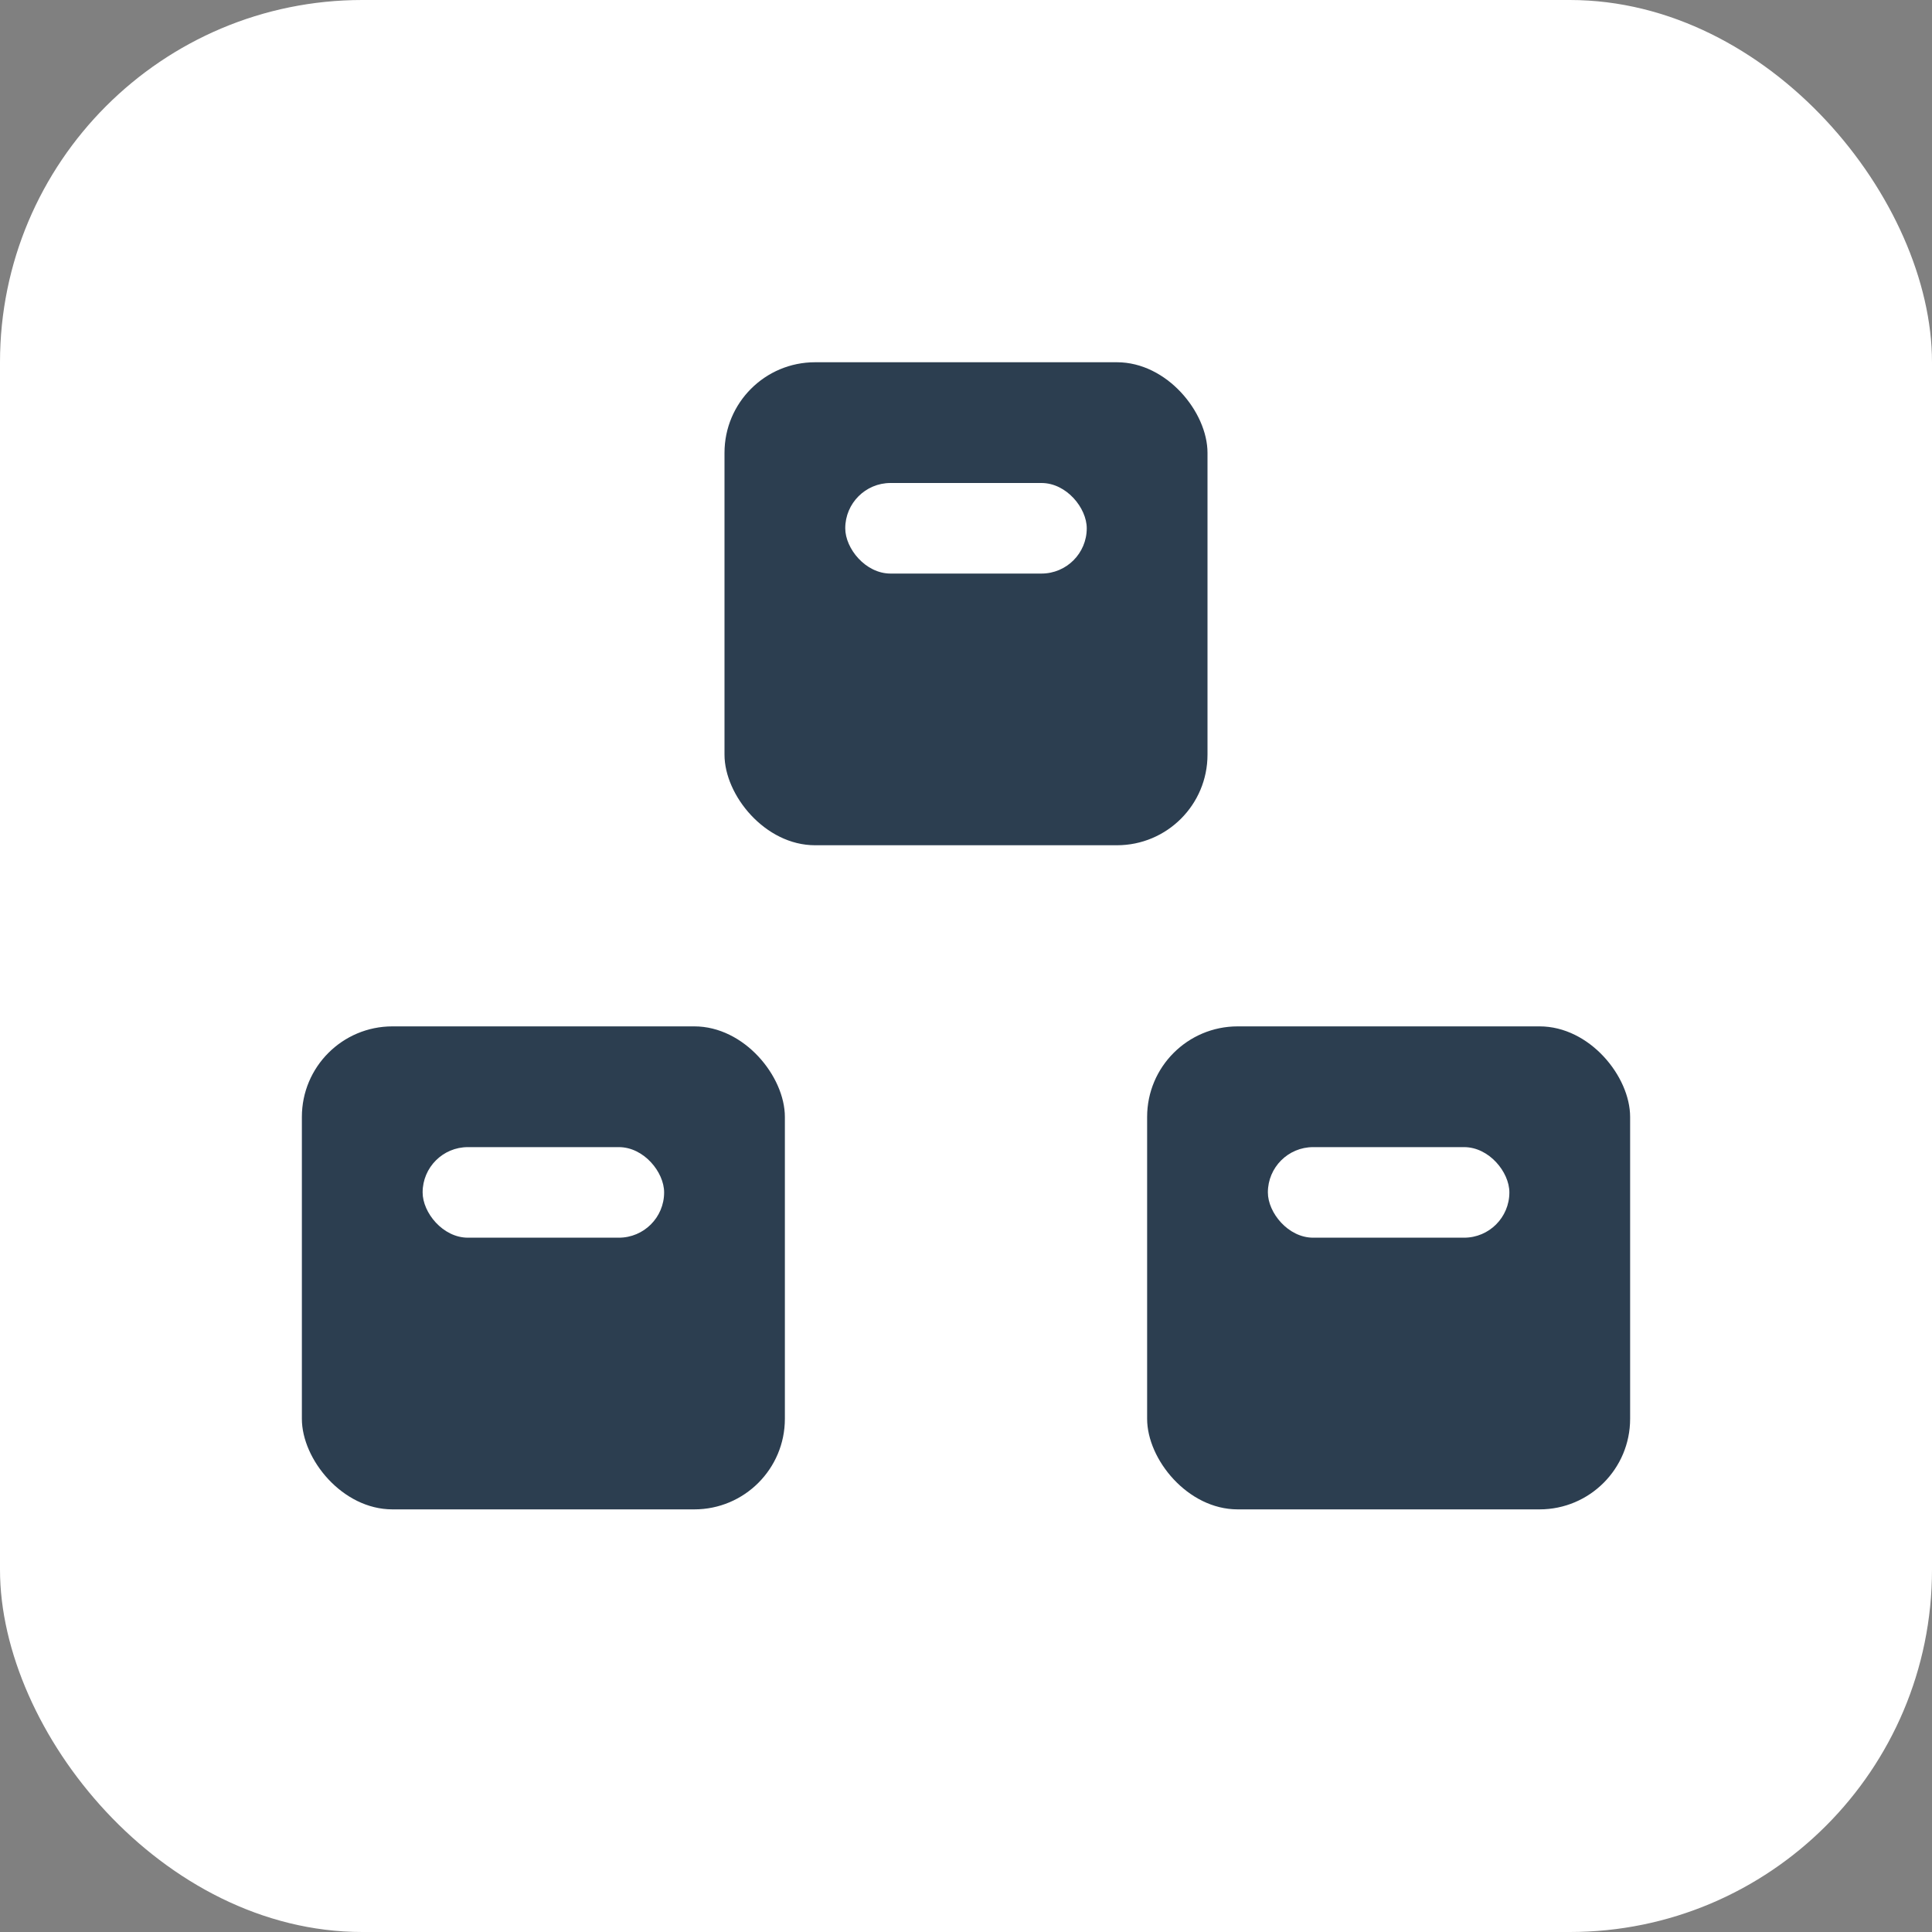
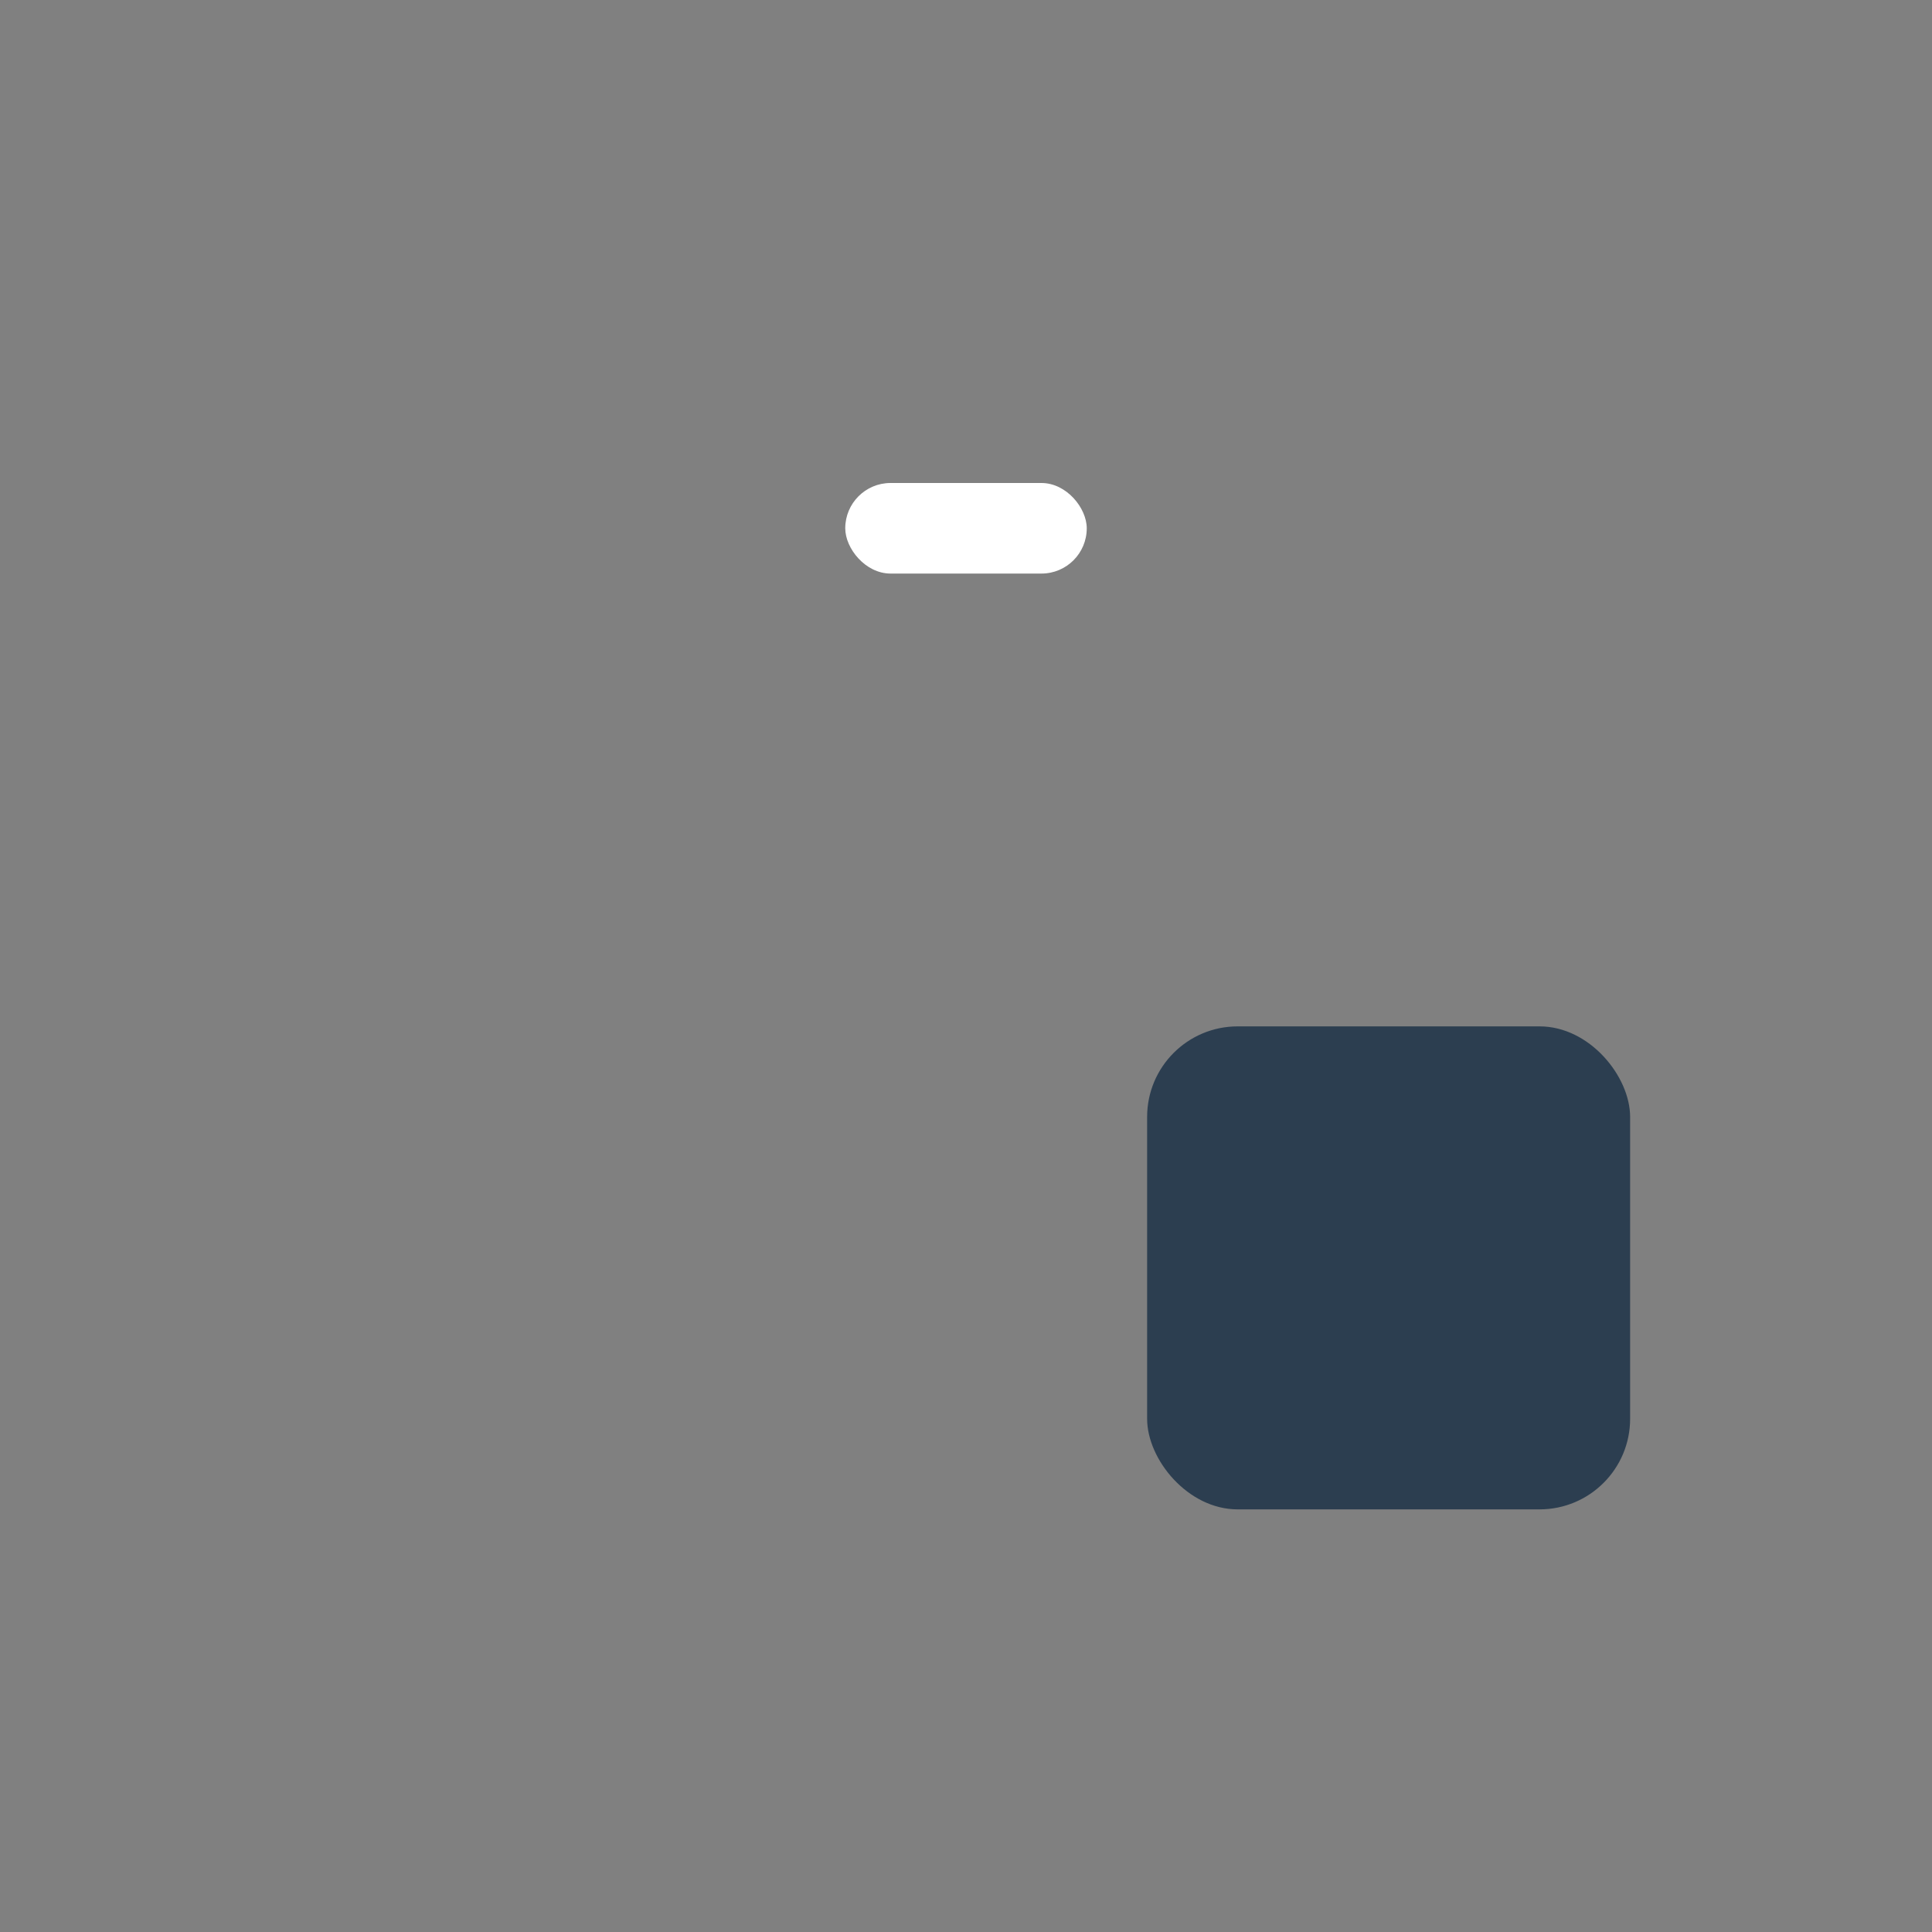
<svg xmlns="http://www.w3.org/2000/svg" viewBox="0 0 64 64">
  <rect x="0" y="0" width="64" height="64" fill="#808080" stroke="none" />
-   <rect width="64" height="64" rx="12" fill="#ffffff" />
-   <rect x="24" y="12" width="16" height="16" rx="3" fill="#2c3e50" />
  <rect x="28" y="16" width="8" height="3" rx="1.5" fill="#ffffff" />
-   <rect x="10" y="34" width="16" height="16" rx="3" fill="#2c3e50" />
-   <rect x="14" y="38" width="8" height="3" rx="1.5" fill="#ffffff" />
  <rect x="38" y="34" width="16" height="16" rx="3" fill="#2c3e50" />
-   <rect x="42" y="38" width="8" height="3" rx="1.5" fill="#ffffff" />
</svg>